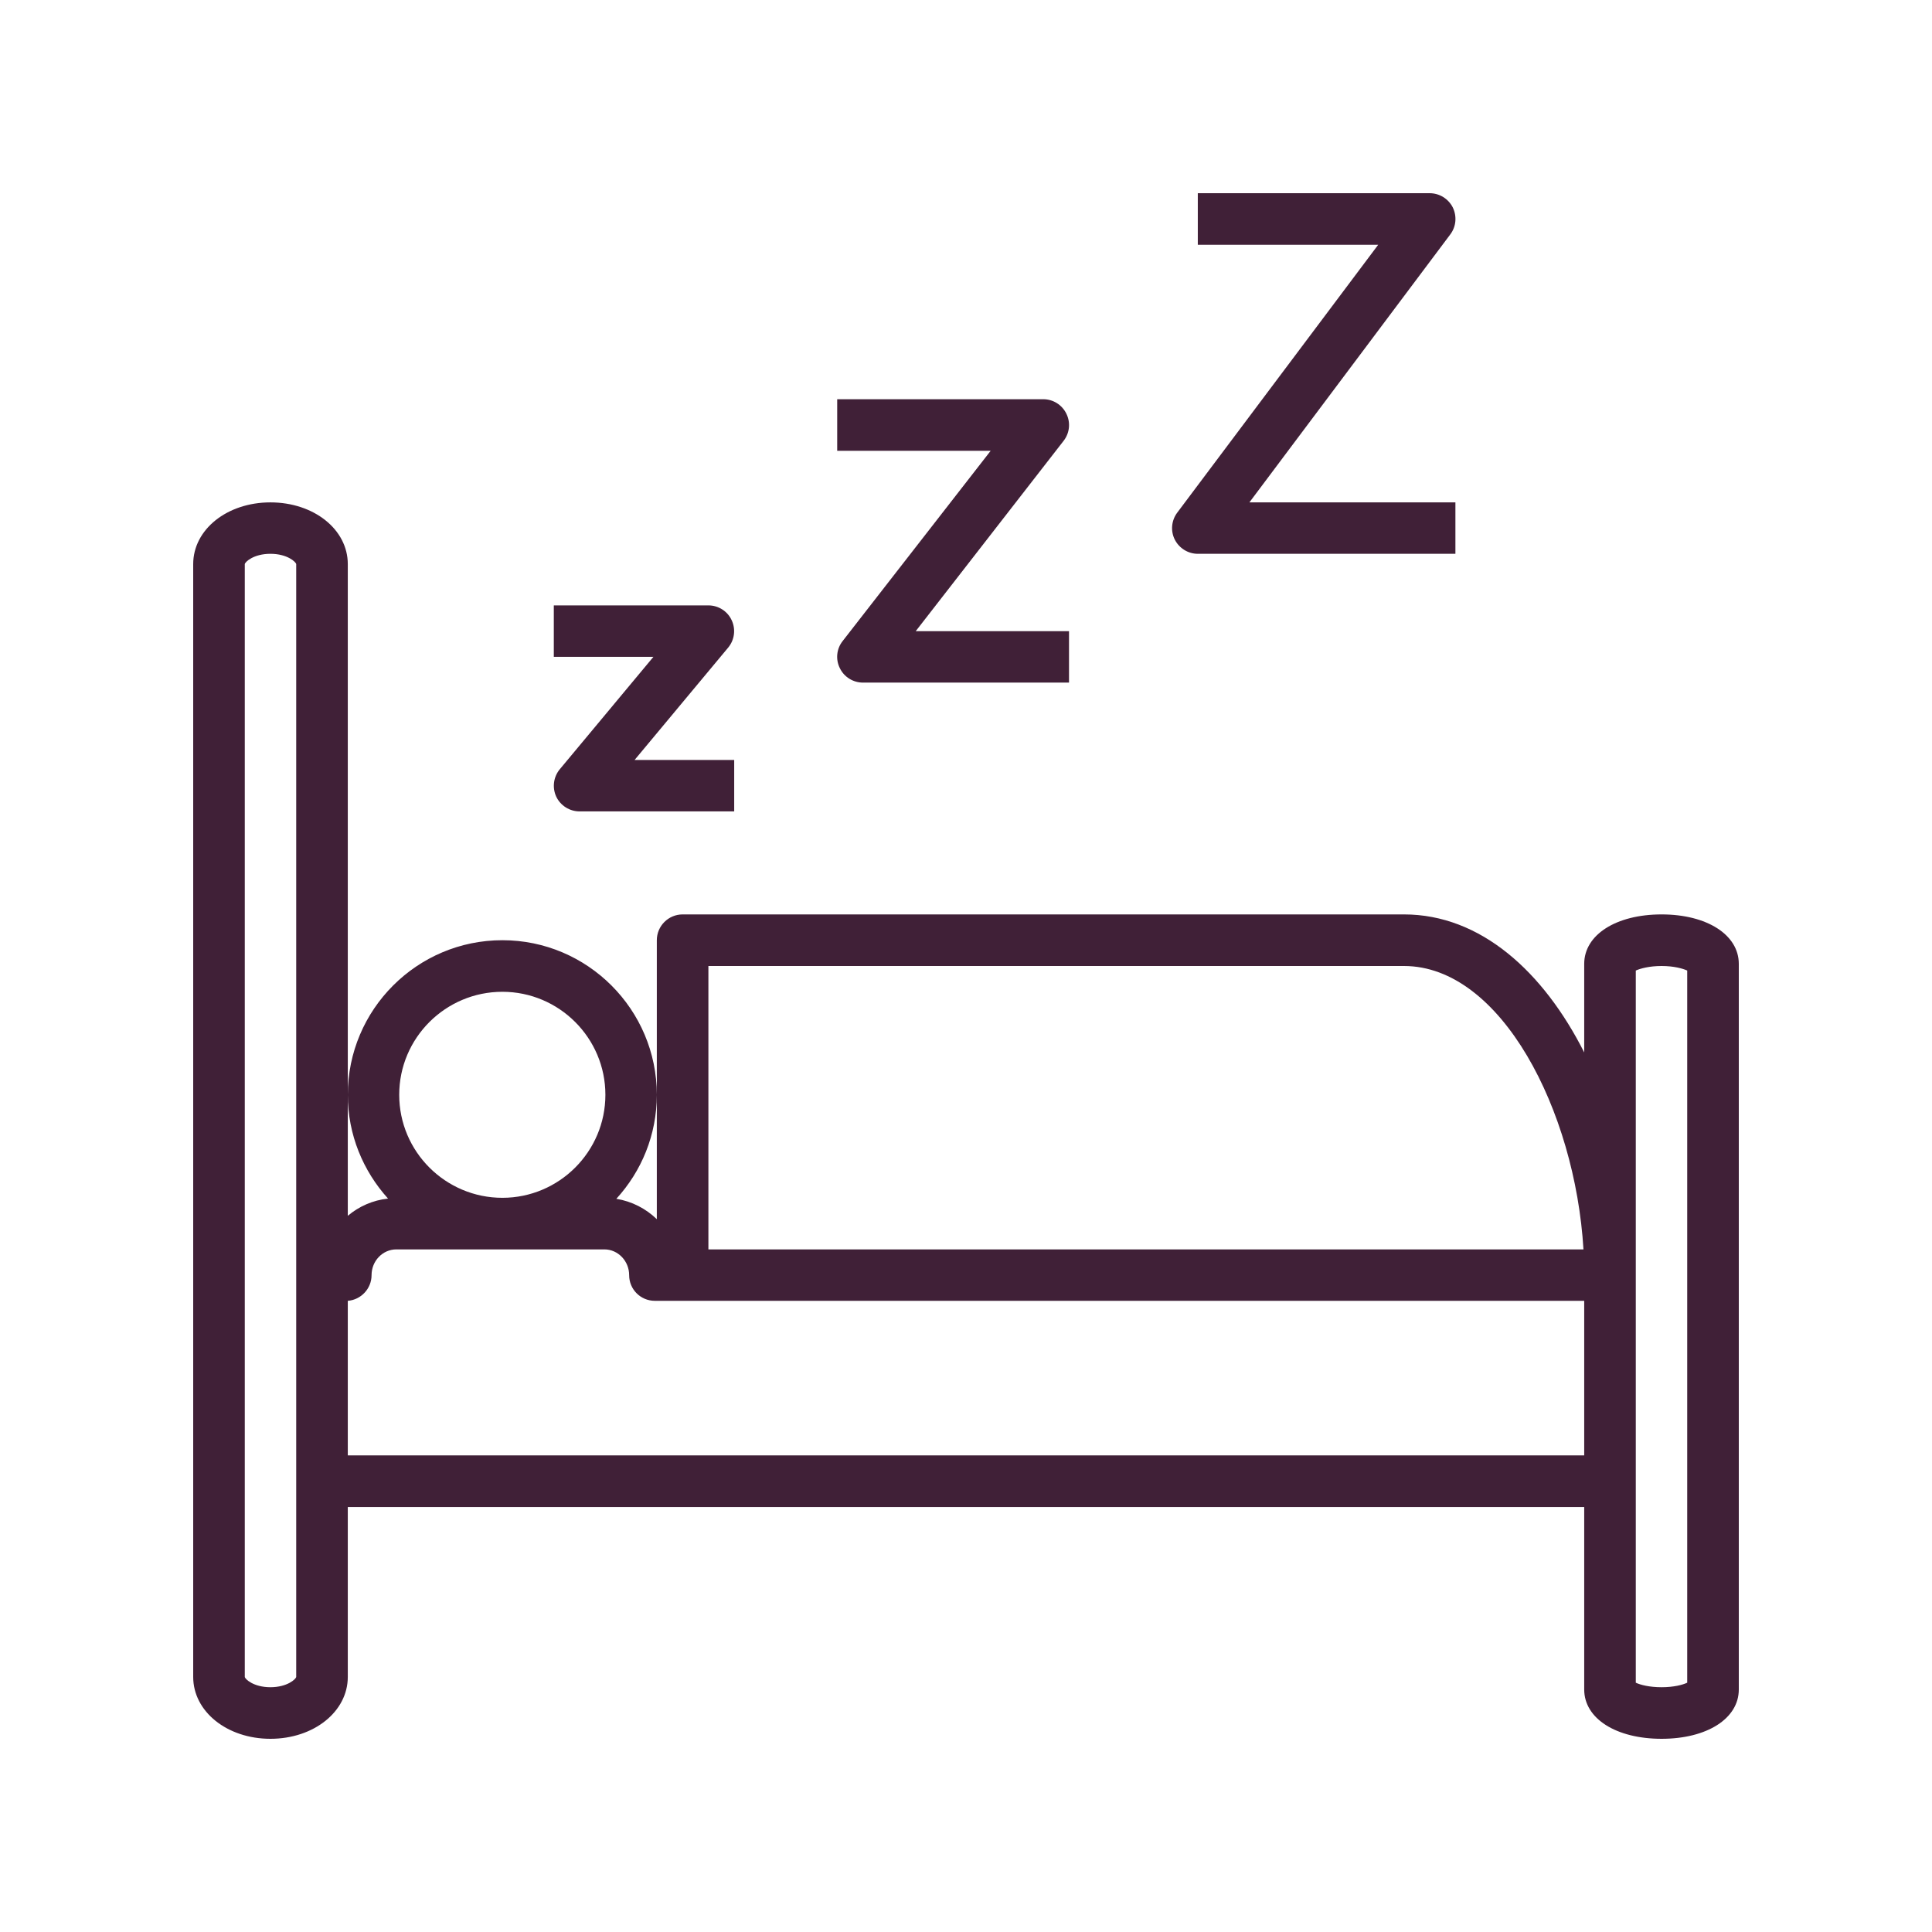
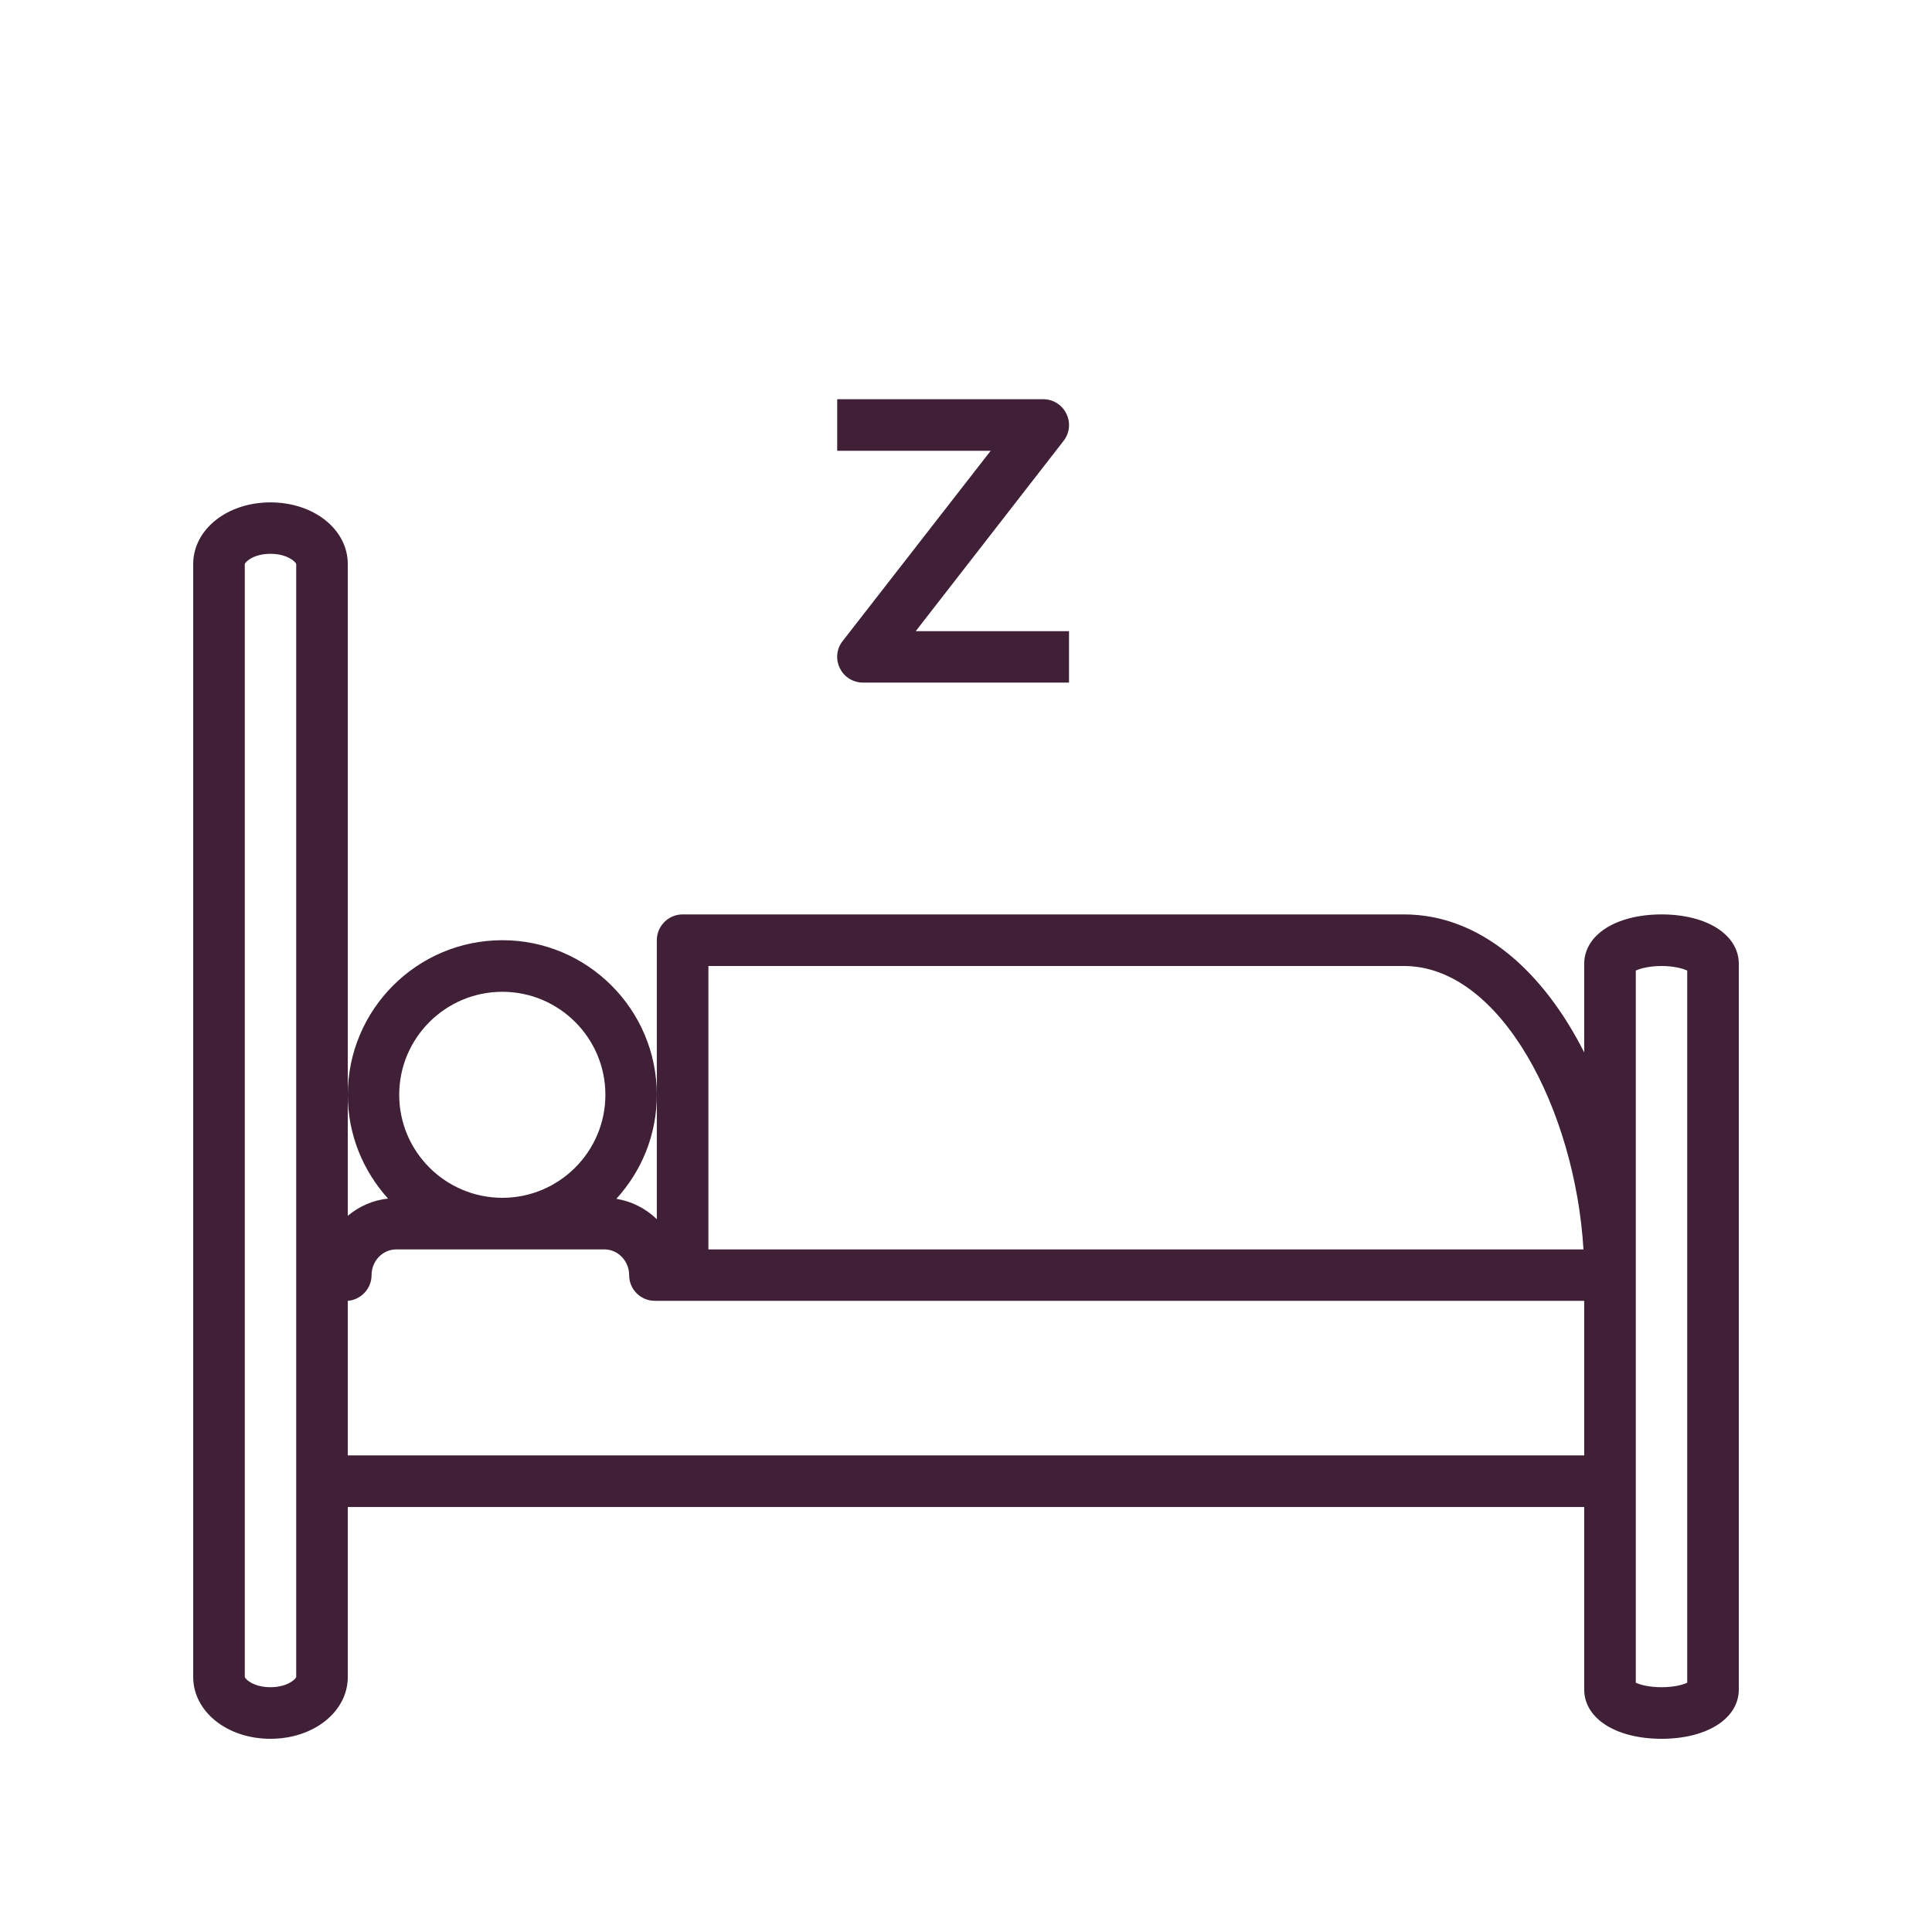
<svg xmlns="http://www.w3.org/2000/svg" version="1.2" preserveAspectRatio="xMidYMid meet" height="80" viewBox="0 0 60 60" zoomAndPan="magnify" width="80">
  <g id="cc094d773f">
    <path d="M 51.602 28.398 C 50.188 28.398 49.199 29.031 49.199 29.934 L 49.199 32.684 C 47.934 30.18 45.984 28.398 43.602 28.398 L 21.199 28.398 C 20.758 28.398 20.398 28.758 20.398 29.199 L 20.398 37.863 C 20.059 37.535 19.625 37.309 19.141 37.23 C 19.922 36.375 20.398 35.246 20.398 34 C 20.398 31.352 18.246 29.199 15.602 29.199 C 12.953 29.199 10.801 31.352 10.801 34 C 10.801 35.238 11.277 36.367 12.051 37.223 C 11.578 37.273 11.148 37.465 10.801 37.758 L 10.801 17.52 C 10.801 16.441 9.746 15.602 8.398 15.602 C 7.055 15.602 6 16.441 6 17.52 L 6 52.078 C 6 53.156 7.055 54 8.398 54 C 9.746 54 10.801 53.156 10.801 52.078 L 10.801 46.801 L 49.199 46.801 L 49.199 52.469 C 49.199 53.371 50.188 54 51.602 54 C 53.012 54 54 53.371 54 52.469 L 54 29.934 C 54 29.031 53.012 28.398 51.602 28.398 Z M 9.199 52.078 C 9.191 52.145 8.922 52.398 8.398 52.398 C 7.875 52.398 7.609 52.145 7.602 52.078 L 7.602 17.52 C 7.609 17.453 7.875 17.199 8.398 17.199 C 8.922 17.199 9.191 17.453 9.199 17.52 Z M 22 30 L 43.602 30 C 46.617 30 48.918 34.492 49.176 38.801 L 22 38.801 Z M 15.602 30.801 C 17.363 30.801 18.801 32.234 18.801 34 C 18.801 35.766 17.363 37.199 15.602 37.199 C 13.836 37.199 12.398 35.766 12.398 34 C 12.398 32.234 13.836 30.801 15.602 30.801 Z M 49.199 45.199 L 10.801 45.199 L 10.801 40.398 C 11.211 40.367 11.539 40.02 11.539 39.602 C 11.539 39.16 11.883 38.801 12.309 38.801 L 18.77 38.801 C 19.191 38.801 19.539 39.16 19.539 39.602 C 19.539 40.043 19.895 40.398 20.336 40.398 L 49.199 40.398 Z M 52.398 52.258 C 52.258 52.324 51.984 52.398 51.602 52.398 C 51.219 52.398 50.941 52.324 50.801 52.258 L 50.801 30.141 C 50.941 30.078 51.219 30 51.602 30 C 51.984 30 52.258 30.078 52.398 30.141 Z M 52.398 52.258" style="stroke:none;fill-rule:nonzero;fill:#402037;fill-opacity:1;" />
-     <path d="M 22.723 19.262 C 22.594 18.98 22.309 18.801 22 18.801 L 17.199 18.801 L 17.199 20.398 L 20.293 20.398 L 17.387 23.887 C 17.188 24.125 17.145 24.457 17.273 24.738 C 17.406 25.02 17.691 25.199 18 25.199 L 22.801 25.199 L 22.801 23.602 L 19.707 23.602 L 22.613 20.113 C 22.812 19.875 22.855 19.543 22.723 19.262 Z M 22.723 19.262" style="stroke:none;fill-rule:nonzero;fill:#402037;fill-opacity:1;" />
    <path d="M 33.117 12.848 C 32.984 12.574 32.707 12.398 32.398 12.398 L 26 12.398 L 26 14 L 30.766 14 L 26.168 19.91 C 25.98 20.148 25.945 20.477 26.082 20.75 C 26.215 21.027 26.496 21.199 26.801 21.199 L 33.199 21.199 L 33.199 19.602 L 28.438 19.602 L 33.031 13.691 C 33.219 13.449 33.254 13.125 33.117 12.848 Z M 33.117 12.848" style="stroke:none;fill-rule:nonzero;fill:#402037;fill-opacity:1;" />
-     <path d="M 36.484 16.758 C 36.621 17.027 36.898 17.199 37.199 17.199 L 45.199 17.199 L 45.199 15.602 L 38.801 15.602 L 45.039 7.281 C 45.223 7.039 45.25 6.715 45.117 6.441 C 44.98 6.172 44.703 6 44.398 6 L 37.199 6 L 37.199 7.602 L 42.801 7.602 L 36.559 15.922 C 36.379 16.164 36.348 16.488 36.484 16.758 Z M 36.484 16.758" style="stroke:none;fill-rule:nonzero;fill:#402037;fill-opacity:1;" />
  </g>
</svg>